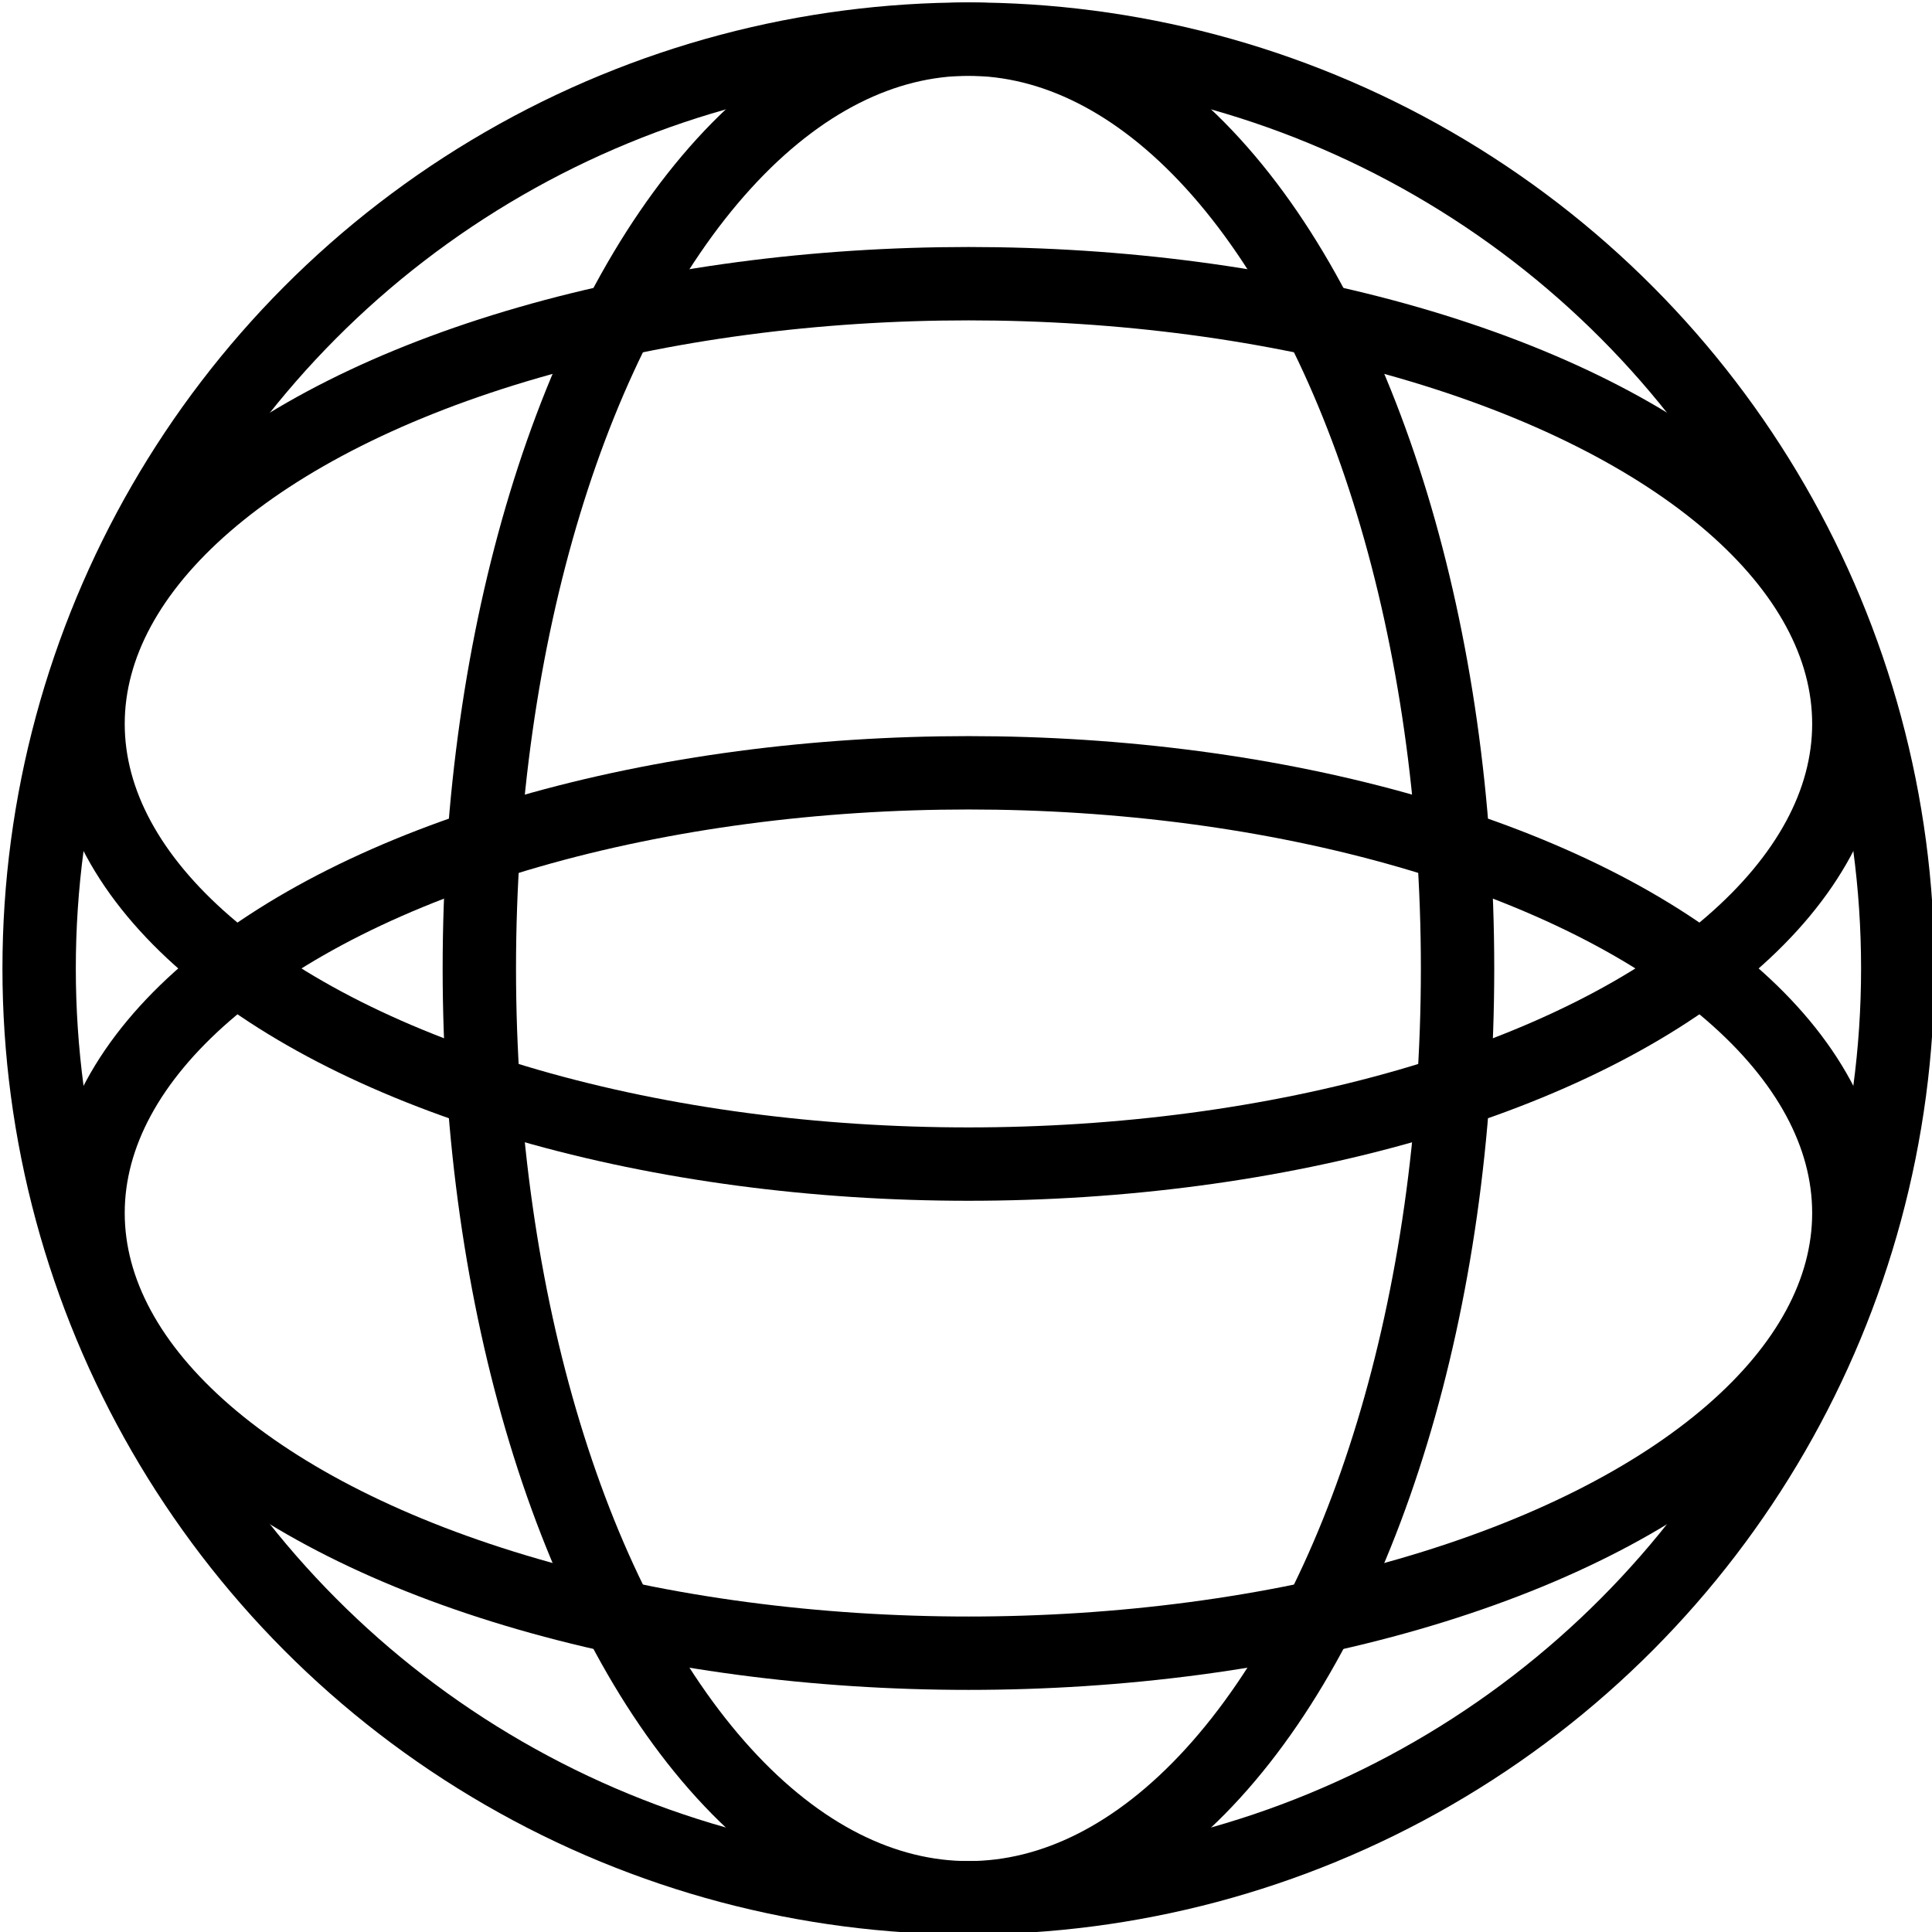
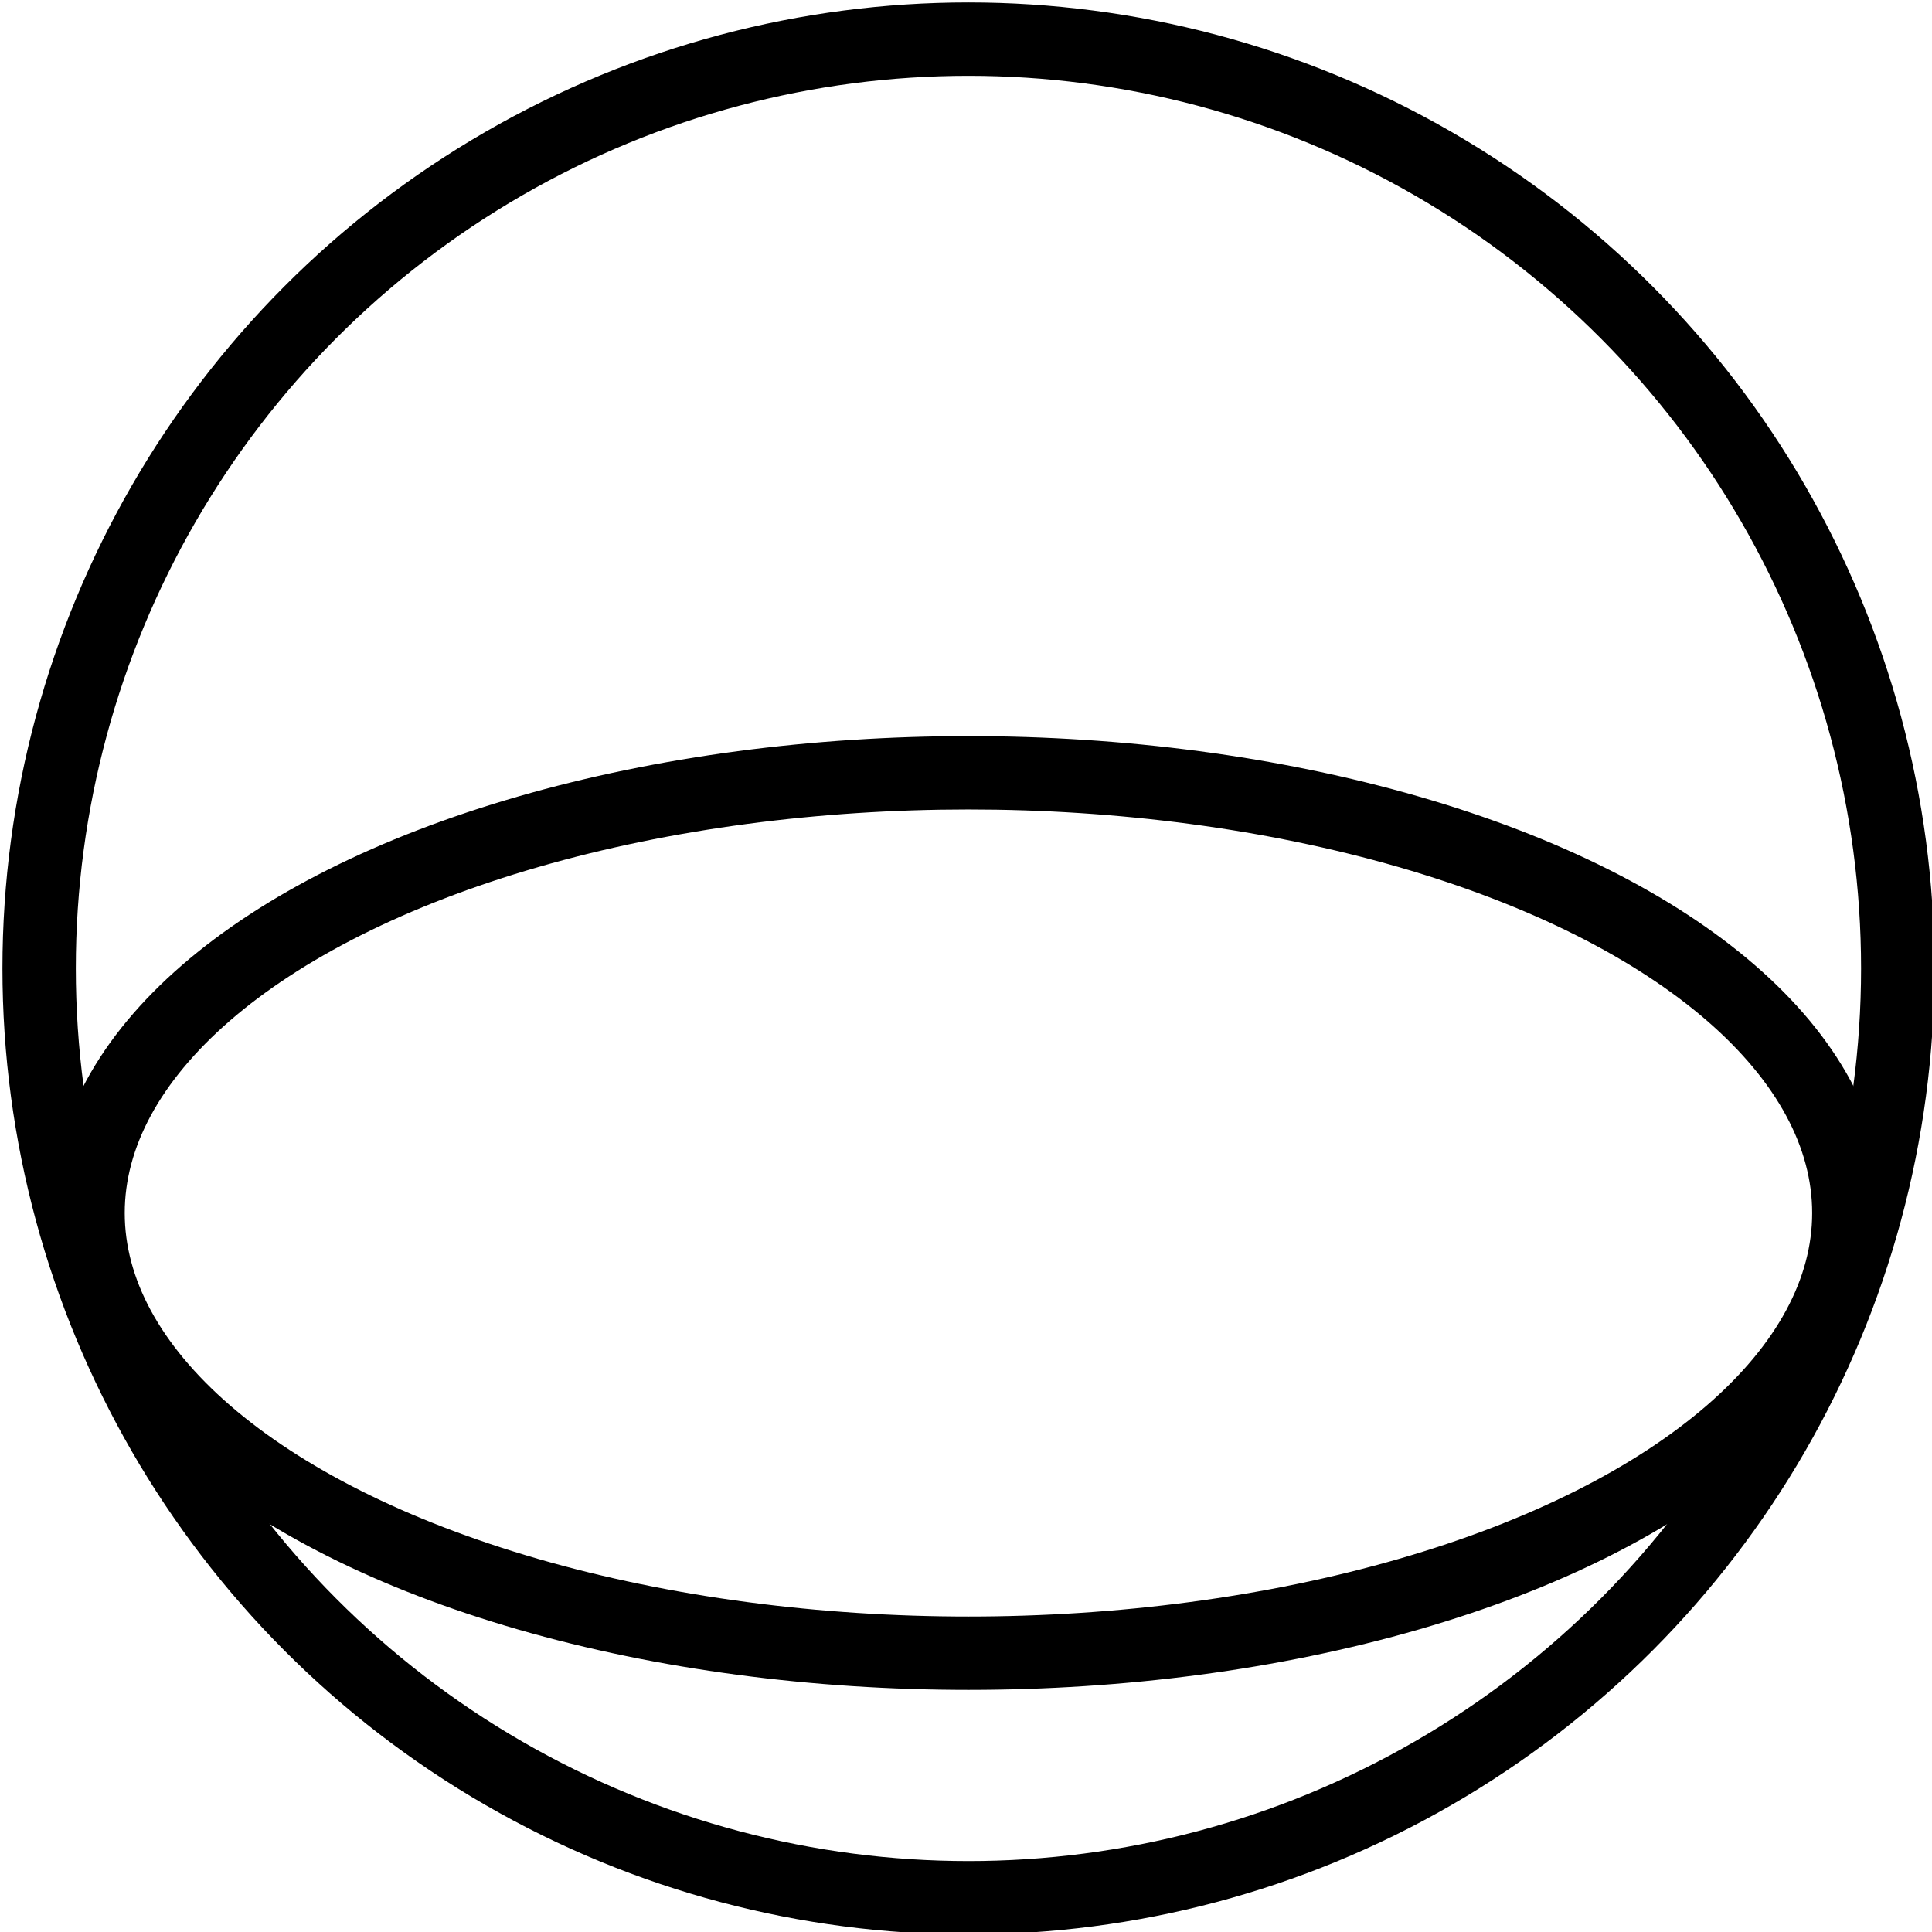
<svg xmlns="http://www.w3.org/2000/svg" version="1.1" id="icons" x="0px" y="0px" viewBox="0 0 39.5 39.5" style="enable-background:new 0 0 39.5 39.5;" xml:space="preserve">
  <style type="text/css">
	.st0{fill:none;stroke:#000000;stroke-width:1.5;stroke-miterlimit:10;}
</style>
  <g>
-     <ellipse class="st0" cx="19.8" cy="19.8" rx="10" ry="19" />
    <ellipse class="st0" cx="19.8" cy="24.8" rx="18" ry="9" />
-     <ellipse class="st0" cx="19.8" cy="14.8" rx="18" ry="9" />
    <circle class="st0" cx="19.8" cy="19.8" r="19" />
  </g>
</svg>